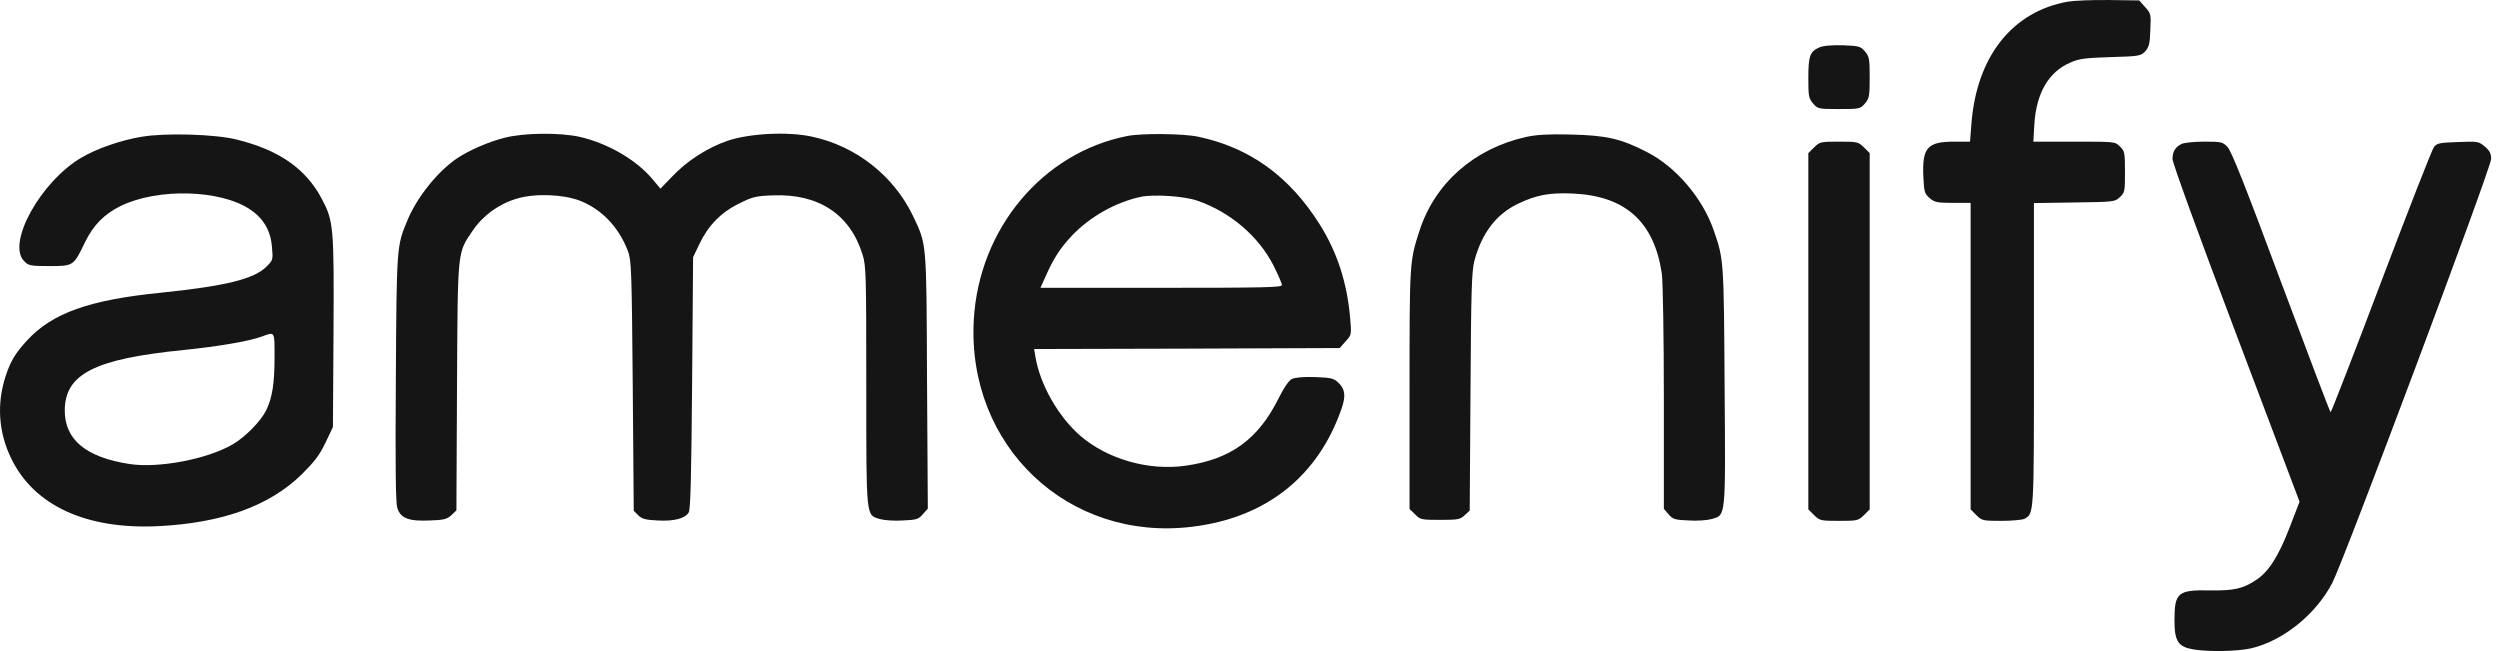
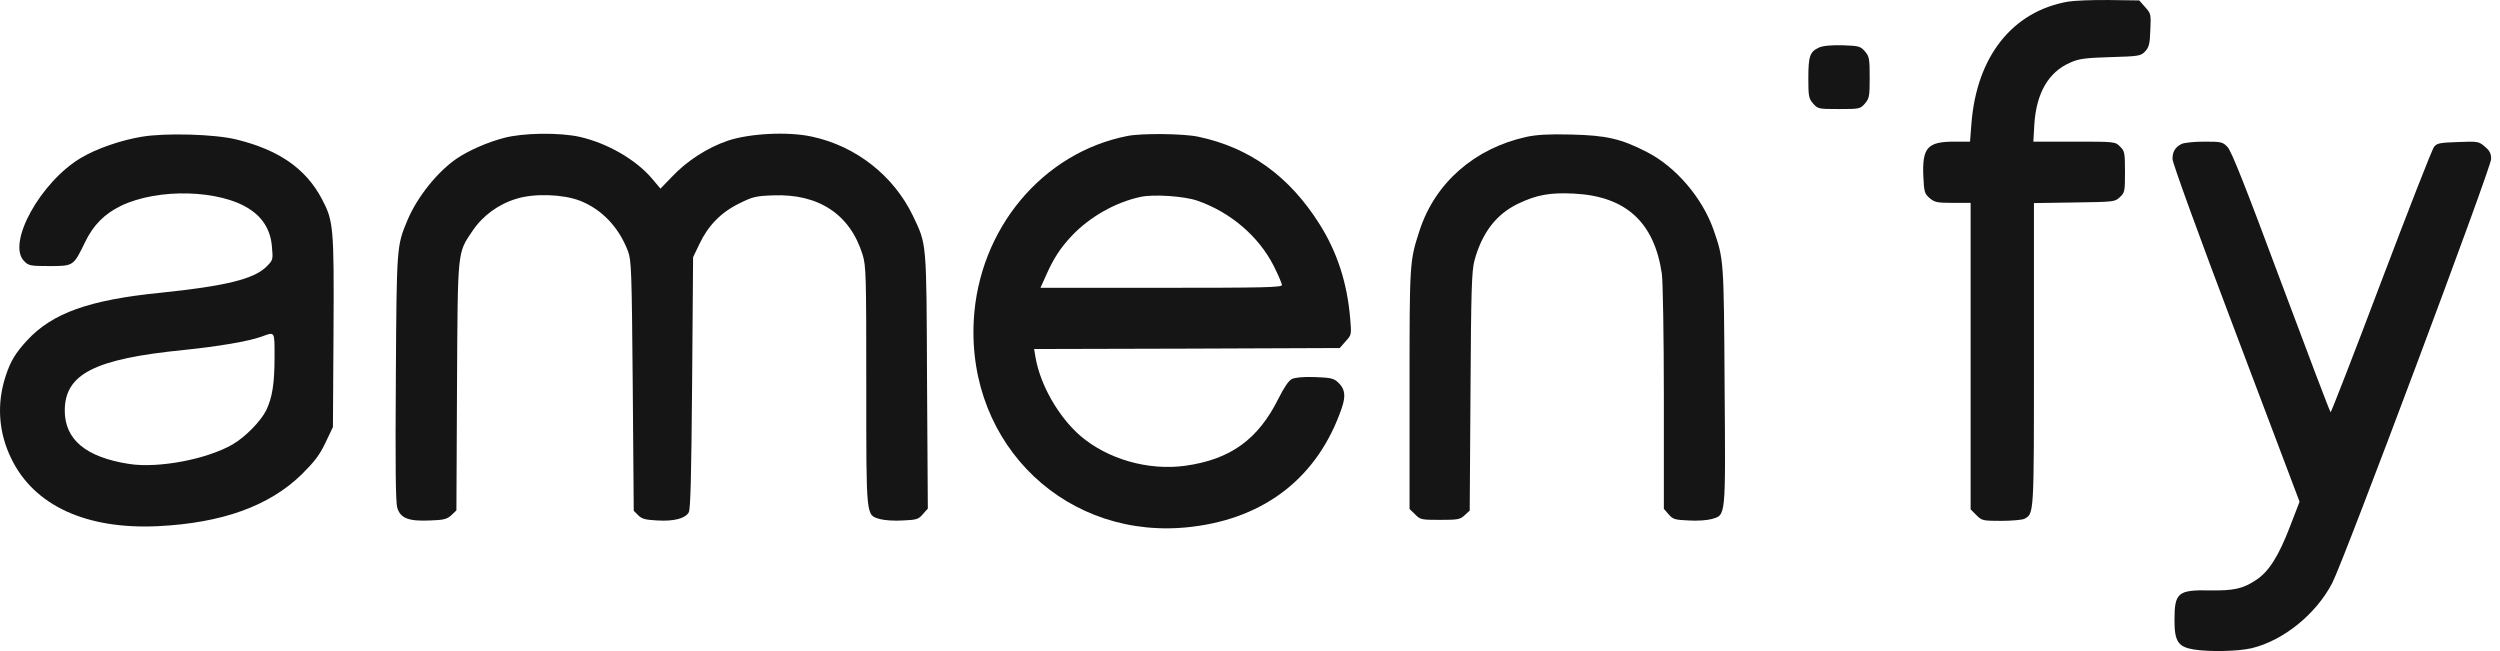
<svg xmlns="http://www.w3.org/2000/svg" width="192" height="50" viewBox="0 0 192 50" fill="none">
  <path d="M158.837 0.124C154.551 0.867 151.8 4.341 151.404 9.513L151.298 10.878H150.097C148.03 10.878 147.62 11.333 147.711 13.533C147.772 14.761 147.802 14.868 148.197 15.216C148.577 15.535 148.76 15.581 149.991 15.581H151.344V27.351V39.122L151.784 39.562C152.21 39.987 152.286 40.002 153.699 40.002C154.505 40.002 155.295 39.926 155.463 39.85C156.223 39.441 156.207 39.653 156.207 27.2V15.596L159.308 15.55C162.363 15.505 162.424 15.505 162.804 15.141C163.184 14.792 163.199 14.686 163.199 13.199C163.199 11.728 163.169 11.591 162.819 11.258C162.454 10.878 162.439 10.878 159.308 10.878H156.162L156.238 9.543C156.39 7.147 157.332 5.524 158.989 4.811C159.658 4.508 160.129 4.447 162.09 4.386C164.293 4.325 164.415 4.295 164.749 3.946C165.038 3.628 165.114 3.37 165.145 2.308C165.205 1.095 165.19 1.034 164.749 0.549L164.293 0.033L161.953 0.002C160.676 -0.013 159.278 0.048 158.837 0.124Z" fill="#151515" />
  <path d="M139.685 3.658C139.001 3.977 138.88 4.31 138.88 6.009C138.88 7.39 138.91 7.556 139.245 7.951C139.609 8.36 139.64 8.375 141.236 8.375C142.832 8.375 142.862 8.36 143.227 7.951C143.561 7.556 143.592 7.39 143.592 5.949C143.592 4.508 143.561 4.341 143.227 3.946C142.877 3.552 142.771 3.522 141.509 3.476C140.597 3.461 140.02 3.506 139.685 3.658Z" fill="#151515" />
  <path d="M10.901 10.499C9.32 10.757 7.42 11.409 6.25 12.107C3.119 13.942 0.49 18.705 1.857 20.055C2.192 20.404 2.329 20.434 3.803 20.434C5.657 20.434 5.642 20.434 6.539 18.584C7.177 17.279 8.013 16.43 9.29 15.808C12.148 14.428 16.935 14.564 19.2 16.081C20.234 16.764 20.796 17.734 20.887 18.978C20.978 19.949 20.963 19.979 20.462 20.48C19.504 21.436 17.315 21.966 12.345 22.482C6.858 23.028 4.016 24.044 2.085 26.138C1.204 27.093 0.809 27.73 0.444 28.853C-0.27 30.992 -0.118 33.221 0.87 35.224C2.617 38.834 6.63 40.669 12.117 40.411C17.057 40.169 20.674 38.864 23.167 36.437C24.155 35.451 24.535 34.966 24.991 34.01L25.569 32.797L25.614 25.485C25.66 17.386 25.614 16.961 24.702 15.247C23.471 12.941 21.419 11.515 18.151 10.711C16.494 10.302 12.725 10.196 10.901 10.499ZM21.085 27.397C21.085 29.445 20.918 30.521 20.446 31.508C20.036 32.342 18.835 33.57 17.863 34.132C15.902 35.269 12.163 35.982 9.928 35.633C6.6 35.118 4.973 33.768 4.973 31.523C4.989 28.716 7.268 27.564 14.093 26.881C16.768 26.608 19.094 26.214 20.097 25.85C21.13 25.47 21.085 25.41 21.085 27.397Z" fill="#151515" />
  <path d="M38.715 10.59C37.469 10.909 36.025 11.546 35.113 12.152C33.608 13.169 32.042 15.126 31.298 16.9C30.462 18.887 30.462 18.887 30.401 29.005C30.355 35.74 30.386 38.576 30.507 38.986C30.751 39.805 31.374 40.047 33.031 39.972C34.094 39.941 34.338 39.865 34.672 39.562L35.052 39.198L35.098 29.703C35.158 19.054 35.113 19.479 36.298 17.719C37.074 16.567 38.289 15.671 39.673 15.262C41.041 14.837 43.229 14.913 44.536 15.414C46.208 16.066 47.531 17.446 48.23 19.297C48.488 19.995 48.519 20.723 48.595 29.642L48.671 39.228L49.02 39.577C49.294 39.85 49.568 39.926 50.479 39.972C51.771 40.047 52.623 39.82 52.896 39.35C53.033 39.092 53.094 36.665 53.155 29.384L53.23 19.752L53.717 18.736C54.386 17.325 55.374 16.309 56.772 15.626C57.806 15.11 58.049 15.05 59.386 15.004C62.867 14.868 65.284 16.46 66.241 19.54C66.515 20.404 66.53 21.072 66.53 29.627C66.53 39.911 66.5 39.532 67.579 39.865C67.898 39.956 68.688 40.017 69.342 39.972C70.406 39.926 70.543 39.881 70.877 39.486L71.257 39.062L71.196 29.247C71.151 18.387 71.181 18.827 70.102 16.551C68.628 13.502 65.755 11.227 62.381 10.499C60.541 10.089 57.593 10.241 55.906 10.802C54.34 11.333 52.759 12.35 51.604 13.578L50.723 14.488L50.099 13.745C48.868 12.274 46.664 11 44.536 10.514C42.986 10.165 40.189 10.196 38.715 10.59Z" fill="#151515" />
  <path d="M86.61 10.438C80.059 11.712 75.165 17.583 74.785 24.606C74.268 34.253 82.02 41.61 91.535 40.457C97.219 39.774 101.232 36.604 103.041 31.356C103.375 30.385 103.299 29.869 102.767 29.369C102.418 29.05 102.205 29.005 100.989 28.959C100.062 28.929 99.469 28.989 99.211 29.111C98.968 29.232 98.603 29.778 98.192 30.597C96.627 33.752 94.499 35.284 91.033 35.77C88.206 36.164 85.06 35.269 82.963 33.464C81.29 32.008 79.892 29.566 79.527 27.442L79.421 26.805L91.155 26.775L102.889 26.729L103.345 26.213C103.801 25.713 103.801 25.698 103.695 24.469C103.467 21.739 102.707 19.388 101.354 17.234C99.028 13.533 95.973 11.333 92.021 10.499C90.881 10.256 87.72 10.226 86.61 10.438ZM91.96 15.414C94.499 16.293 96.657 18.144 97.812 20.404C98.162 21.102 98.451 21.769 98.451 21.89C98.451 22.073 97.098 22.103 89.179 22.103H79.907L80.303 21.223C80.91 19.843 81.427 19.054 82.324 18.098C83.692 16.657 85.668 15.535 87.583 15.125C88.571 14.898 90.973 15.065 91.96 15.414Z" fill="#151515" />
  <path d="M117.221 10.514C113.238 11.394 110.214 14.049 109.028 17.689C108.253 20.07 108.253 20.07 108.253 29.869V39.092L108.679 39.501C109.074 39.911 109.165 39.926 110.594 39.926C111.977 39.926 112.144 39.896 112.494 39.562L112.874 39.213L112.934 30.082C112.98 22.179 113.026 20.844 113.238 20.01C113.816 17.886 114.91 16.445 116.597 15.641C118.026 14.959 119.045 14.777 120.868 14.868C124.866 15.065 127.055 17.067 127.632 21.041C127.708 21.587 127.784 25.865 127.784 30.552V39.077L128.149 39.501C128.483 39.881 128.62 39.926 129.684 39.972C130.338 40.017 131.128 39.956 131.447 39.865C132.557 39.532 132.526 39.911 132.45 29.642C132.39 19.904 132.39 19.934 131.599 17.643C130.733 15.186 128.711 12.82 126.492 11.682C124.501 10.651 123.361 10.393 120.64 10.332C118.893 10.287 118.011 10.347 117.221 10.514Z" fill="#151515" />
-   <path d="M139.321 11.318L138.88 11.758V25.44V39.122L139.321 39.562C139.761 39.987 139.822 40.002 141.236 40.002C142.649 40.002 142.71 39.987 143.151 39.562L143.592 39.122V25.44V11.758L143.151 11.318C142.71 10.893 142.649 10.878 141.236 10.878C139.822 10.878 139.761 10.893 139.321 11.318Z" fill="#151515" />
  <path d="M167.532 11.06C167.045 11.318 166.848 11.652 166.848 12.213C166.848 12.501 168.839 18.007 171.727 25.622L176.606 38.531L175.876 40.427C175.01 42.687 174.25 43.9 173.277 44.537C172.259 45.22 171.544 45.371 169.736 45.341C167.243 45.296 167 45.508 167 47.662C167 49.255 167.288 49.679 168.459 49.877C169.675 50.074 171.863 50.028 172.912 49.786C175.344 49.209 177.867 47.177 179.114 44.78C180.026 43.02 191.319 12.88 191.319 12.213C191.319 11.788 191.212 11.576 190.832 11.257C190.376 10.863 190.3 10.848 188.765 10.909C187.382 10.954 187.154 11 186.941 11.273C186.789 11.439 184.981 16.096 182.883 21.618C180.801 27.139 179.038 31.659 178.992 31.659C178.946 31.659 177.244 27.169 175.192 21.678C172.426 14.246 171.377 11.606 171.073 11.288C170.693 10.893 170.602 10.878 169.249 10.878C168.474 10.878 167.699 10.969 167.532 11.06Z" fill="#151515" />
</svg>